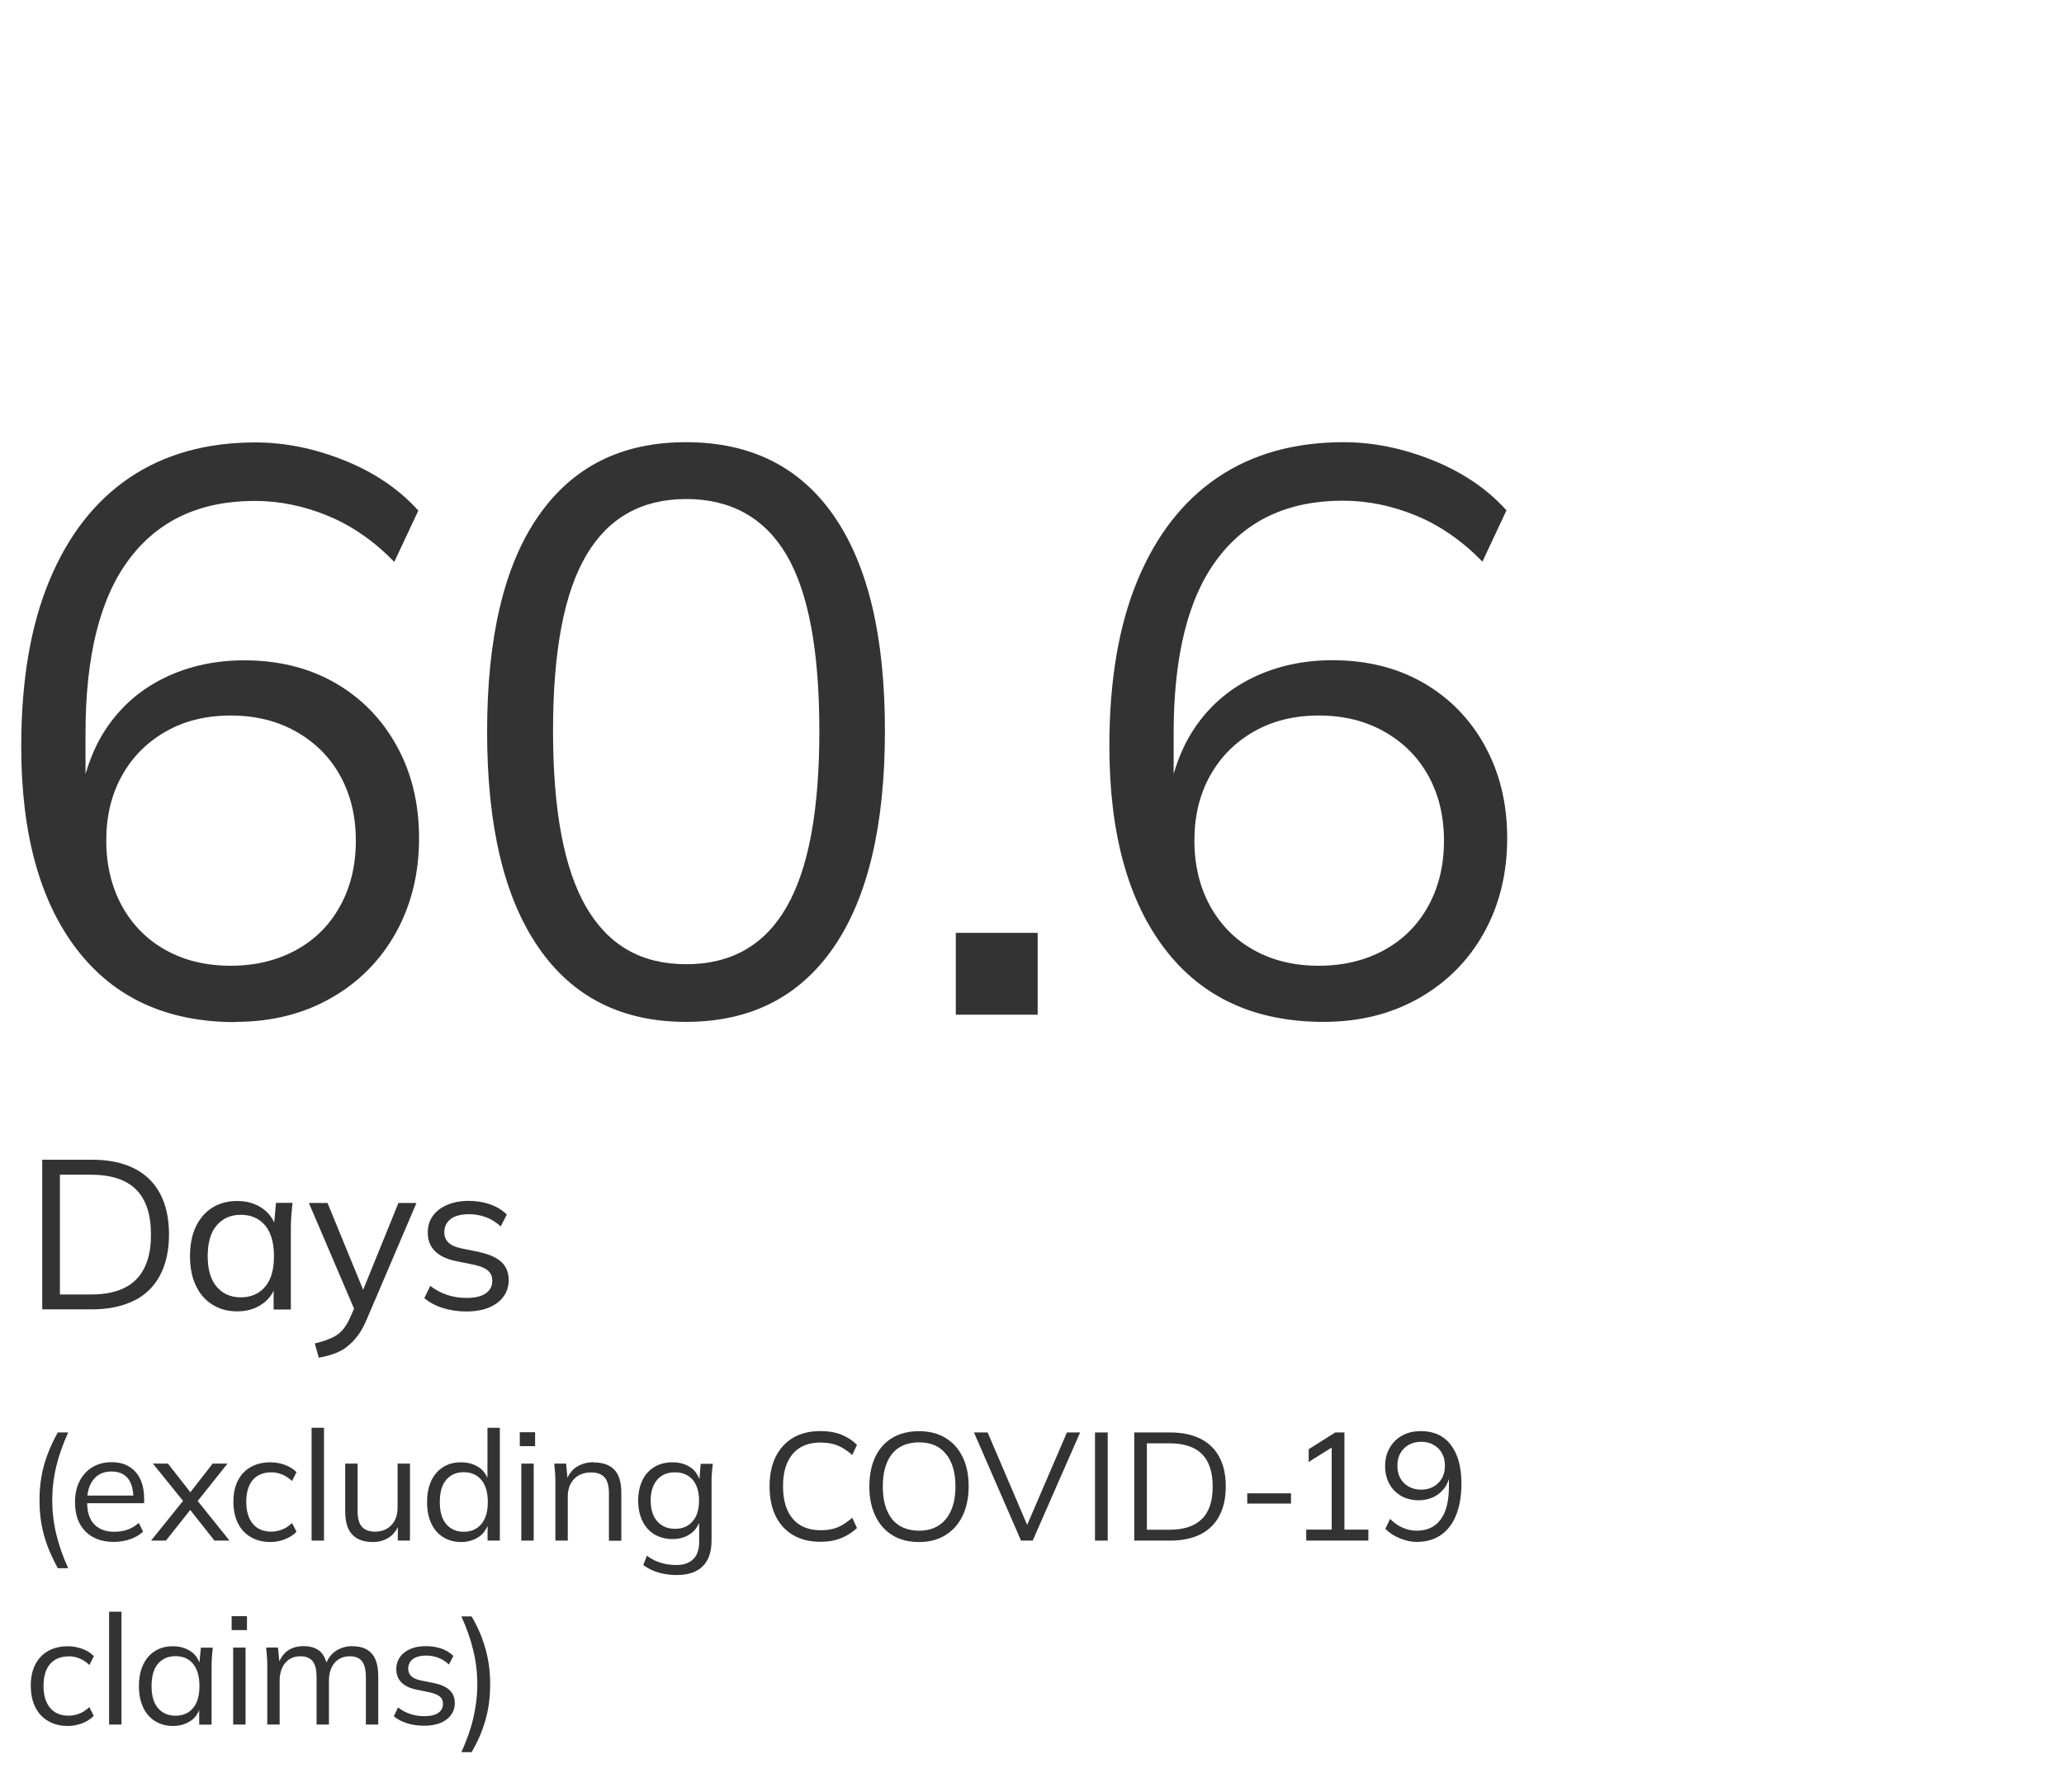
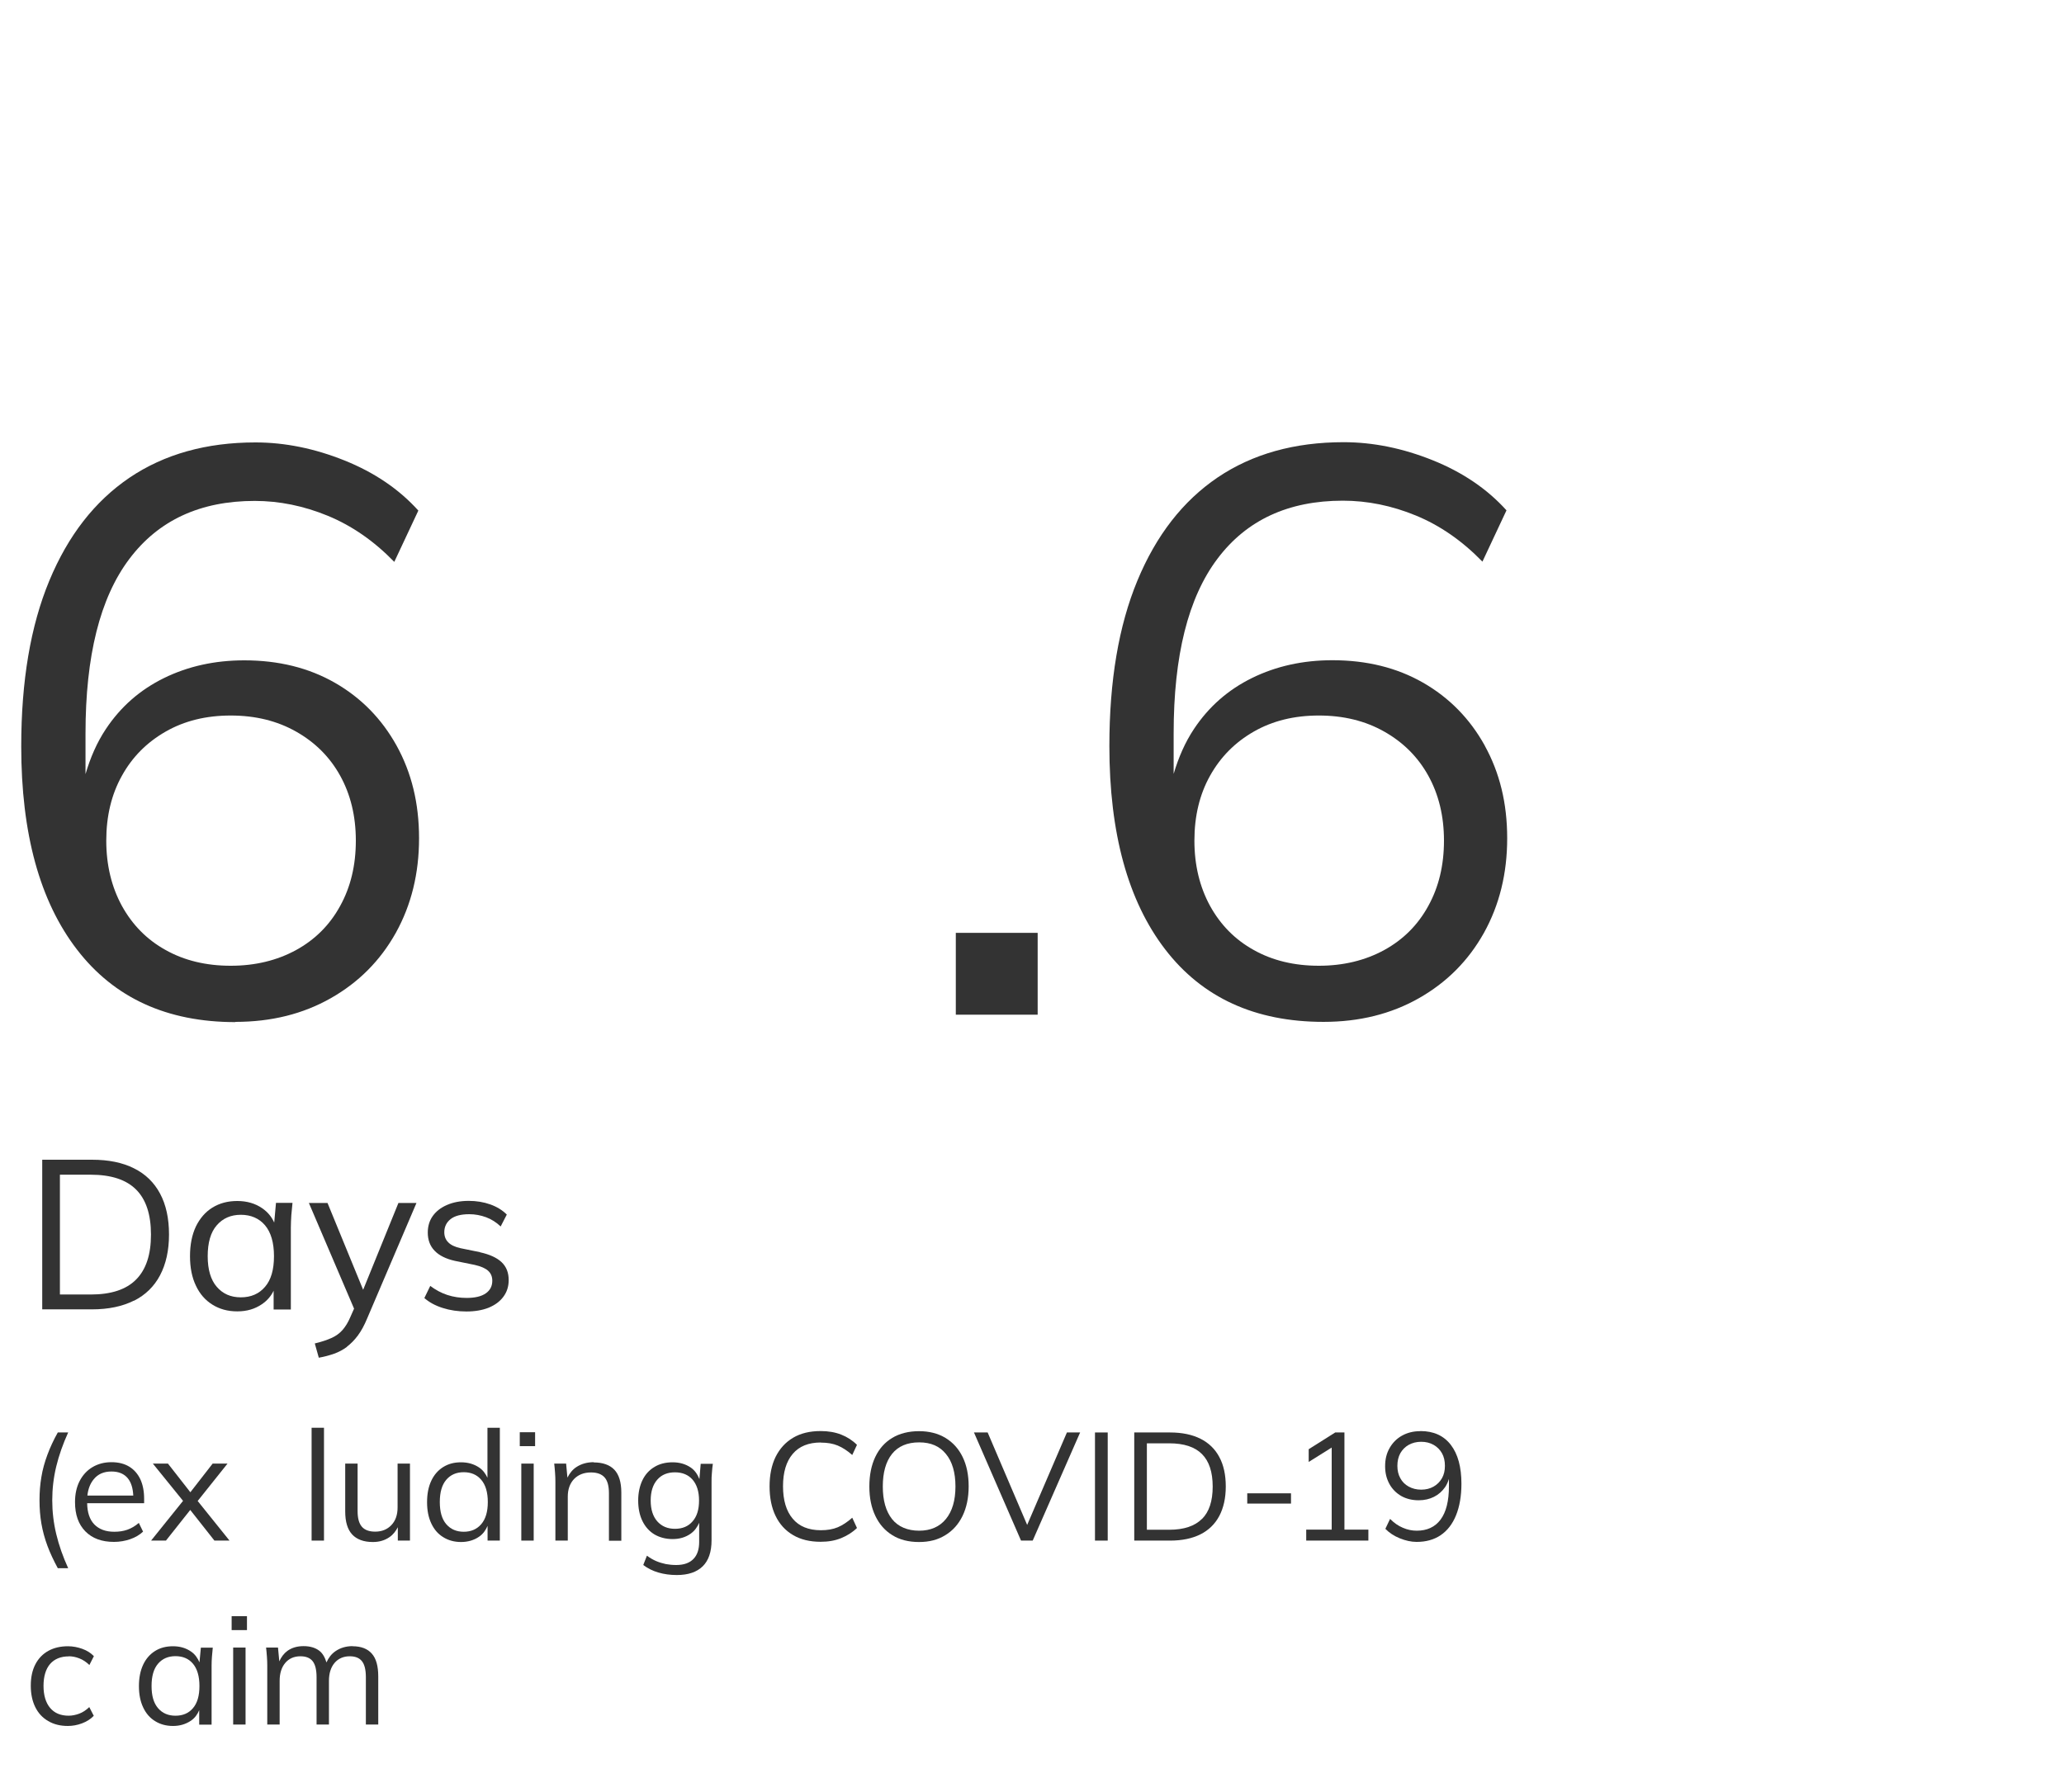
<svg xmlns="http://www.w3.org/2000/svg" id="Layer_1" data-name="Layer 1" viewBox="0 0 175 152">
  <defs>
    <style>
      .cls-1 {
        fill: #333;
      }
    </style>
  </defs>
  <path class="cls-1" d="M19.96,86.66c3.04,0,5.73-.67,8.09-2.01,2.36-1.34,4.19-3.18,5.51-5.54,1.31-2.36,1.97-5.03,1.97-8.02s-.64-5.56-1.9-7.85c-1.27-2.29-3.02-4.07-5.24-5.34-2.22-1.27-4.78-1.9-7.68-1.9-2.49,0-4.76.5-6.8,1.5s-3.68,2.44-4.93,4.32c-.76,1.14-1.32,2.43-1.73,3.83v-3.45c0-6.57,1.23-11.5,3.71-14.79,2.47-3.29,6.02-4.93,10.64-4.93,2.08,0,4.15.42,6.19,1.26s3.92,2.14,5.64,3.91l2.04-4.35c-1.63-1.81-3.72-3.23-6.26-4.25-2.54-1.02-5.06-1.53-7.55-1.53-4.17,0-7.73,1-10.68,2.99-2.95,2-5.21,4.91-6.8,8.74-1.59,3.83-2.38,8.51-2.38,14.04,0,7.39,1.57,13.14,4.73,17.24,3.15,4.1,7.63,6.15,13.43,6.15ZM10.34,65.78c.88-1.59,2.12-2.83,3.71-3.74,1.59-.91,3.42-1.36,5.51-1.36s3.93.45,5.54,1.36c1.61.91,2.86,2.15,3.74,3.74.88,1.59,1.33,3.42,1.33,5.51s-.44,3.93-1.33,5.54c-.88,1.61-2.13,2.86-3.74,3.74-1.61.88-3.46,1.33-5.54,1.33s-3.92-.44-5.51-1.33c-1.59-.88-2.82-2.13-3.71-3.74-.88-1.61-1.33-3.46-1.33-5.54s.44-3.92,1.33-5.51Z" />
-   <path class="cls-1" d="M58.17,86.66c5.44,0,9.61-2.11,12.51-6.32,2.9-4.22,4.35-10.34,4.35-18.36s-1.44-14.05-4.32-18.22c-2.88-4.17-7.06-6.26-12.55-6.26s-9.61,2.09-12.51,6.26c-2.9,4.17-4.35,10.27-4.35,18.29s1.45,14.08,4.35,18.29c2.9,4.22,7.07,6.32,12.51,6.32ZM49.71,47.08c1.88-3.17,4.7-4.76,8.47-4.76s6.64,1.58,8.5,4.73c1.86,3.15,2.79,8.13,2.79,14.93s-.93,11.74-2.79,14.96c-1.86,3.22-4.69,4.83-8.5,4.83s-6.59-1.61-8.47-4.83c-1.88-3.22-2.82-8.2-2.82-14.96s.94-11.72,2.82-14.89Z" />
  <rect class="cls-1" x="81.04" y="79.11" width="6.94" height="6.94" />
  <path class="cls-1" d="M125.89,63.23c-1.27-2.29-3.02-4.07-5.24-5.34-2.22-1.27-4.78-1.9-7.68-1.9-2.49,0-4.76.5-6.8,1.5s-3.68,2.44-4.93,4.32c-.76,1.14-1.32,2.43-1.73,3.82v-3.45c0-6.57,1.23-11.5,3.71-14.79,2.47-3.29,6.02-4.93,10.64-4.93,2.08,0,4.15.42,6.19,1.26s3.92,2.14,5.64,3.91l2.04-4.35c-1.63-1.81-3.72-3.23-6.26-4.25-2.54-1.02-5.06-1.53-7.55-1.53-4.17,0-7.73,1-10.68,2.99-2.95,2-5.21,4.91-6.8,8.74-1.59,3.83-2.38,8.51-2.38,14.04,0,7.39,1.58,13.14,4.73,17.24,3.15,4.1,7.63,6.15,13.43,6.15,3.04,0,5.73-.67,8.09-2.01s4.19-3.18,5.51-5.54c1.31-2.36,1.97-5.03,1.97-8.02s-.64-5.56-1.9-7.85ZM121.1,76.83c-.88,1.61-2.13,2.86-3.74,3.74-1.61.88-3.46,1.33-5.54,1.33s-3.92-.44-5.51-1.33c-1.59-.88-2.82-2.13-3.71-3.74-.88-1.61-1.33-3.46-1.33-5.54s.44-3.92,1.33-5.51,2.12-2.83,3.71-3.74c1.59-.91,3.42-1.36,5.51-1.36s3.93.45,5.54,1.36c1.61.91,2.86,2.15,3.74,3.74s1.33,3.42,1.33,5.51-.44,3.93-1.33,5.54Z" />
  <path class="cls-1" d="M11.36,110.31c.97-.49,1.71-1.21,2.21-2.16.5-.95.76-2.1.76-3.46s-.25-2.52-.76-3.47c-.5-.94-1.24-1.66-2.21-2.14-.97-.49-2.16-.73-3.56-.73H3.58v12.69h4.21c1.4,0,2.59-.25,3.56-.74ZM5.08,109.77v-10.15h2.61c1.73,0,3.01.42,3.85,1.26.84.84,1.26,2.11,1.26,3.82s-.42,2.96-1.26,3.81c-.84.85-2.12,1.27-3.85,1.27h-2.61Z" />
  <path class="cls-1" d="M24.66,111.05v-6.95c0-.34.02-.68.04-1.04.03-.35.06-.7.1-1.05h-1.4l-.15,1.67c-.22-.49-.55-.89-1.01-1.21-.59-.41-1.3-.62-2.12-.62s-1.51.19-2.11.56-1.06.91-1.4,1.6c-.33.7-.5,1.54-.5,2.52s.17,1.81.5,2.5c.33.7.79,1.23,1.4,1.61s1.3.57,2.11.57,1.49-.2,2.09-.61c.44-.3.77-.68.99-1.14v1.59h1.46ZM22.47,109.13c-.5.59-1.19.89-2.05.89s-1.53-.3-2.04-.89c-.51-.59-.77-1.46-.77-2.6s.25-2.03.77-2.62c.51-.59,1.19-.89,2.04-.89s1.55.3,2.05.89c.5.59.76,1.47.76,2.62s-.25,2.01-.76,2.6Z" />
  <path class="cls-1" d="M29.41,114.21c.33-.25.64-.56.93-.95.29-.39.55-.87.79-1.45l4.18-9.79h-1.53l-2.99,7.36-3.02-7.36h-1.58l3.83,8.96-.32.72c-.18.43-.4.79-.65,1.08-.25.29-.57.52-.95.69-.38.17-.85.33-1.41.46l.34,1.21c.47-.08.9-.2,1.3-.34.4-.14.76-.34,1.09-.58Z" />
  <path class="cls-1" d="M40.7,106.19l-1.67-.34c-.47-.11-.81-.27-1.03-.5-.22-.22-.33-.51-.33-.85,0-.46.18-.83.53-1.11.35-.28.88-.42,1.59-.42.49,0,.97.09,1.43.26.46.17.87.44,1.23.78l.52-1.01c-.37-.37-.84-.66-1.4-.86-.56-.2-1.17-.3-1.83-.3-.71,0-1.33.12-1.85.35-.53.23-.93.55-1.21.95-.28.4-.41.87-.41,1.39,0,.62.19,1.14.58,1.54.38.4.96.69,1.73.86l1.67.34c.53.12.91.29,1.14.5s.35.49.35.84c0,.46-.18.81-.55,1.07-.37.26-.91.39-1.63.39-.56,0-1.11-.08-1.63-.25s-1-.43-1.45-.77l-.5,1.03c.41.36.92.64,1.55.84.62.2,1.3.3,2.02.3s1.35-.11,1.88-.32c.53-.22.95-.52,1.25-.93.3-.4.45-.87.45-1.41,0-.64-.2-1.14-.6-1.52-.4-.38-1.01-.66-1.83-.84Z" />
  <path class="cls-1" d="M5.78,121.48h-.88c-.36.64-.65,1.27-.88,1.89-.23.62-.41,1.25-.51,1.88-.11.63-.16,1.29-.16,1.98s.05,1.34.16,1.98c.11.63.28,1.26.51,1.88.23.62.53,1.25.88,1.9h.88c-.44-.97-.78-1.93-1.01-2.89-.23-.96-.34-1.91-.34-2.87s.11-1.92.34-2.87c.23-.95.57-1.91,1.01-2.88Z" />
  <path class="cls-1" d="M11.77,129.15c-.31.27-.64.46-.98.58-.34.12-.71.17-1.1.17-.73,0-1.29-.21-1.7-.63-.39-.41-.59-1.01-.6-1.79h4.83v-.39c0-.63-.11-1.18-.32-1.64-.22-.46-.53-.82-.94-1.07-.41-.25-.91-.38-1.51-.38s-1.14.14-1.61.42c-.47.28-.83.68-1.09,1.18-.26.51-.39,1.1-.39,1.79,0,1.06.29,1.88.88,2.48s1.4.89,2.42.89c.49,0,.95-.08,1.38-.23.44-.15.8-.37,1.09-.64l-.36-.74ZM7.93,125.47c.36-.46.87-.68,1.52-.68.62,0,1.08.2,1.39.58.29.36.43.85.46,1.46h-3.89c.06-.55.23-1,.52-1.36Z" />
  <polygon class="cls-1" points="19.29 124.12 18.03 124.12 16.14 126.55 14.24 124.12 12.96 124.12 15.52 127.28 12.81 130.65 14.07 130.65 16.13 128.05 18.18 130.65 19.46 130.65 16.76 127.29 19.29 124.12" />
-   <path class="cls-1" d="M24.14,130.54c.4-.15.73-.36,1-.64l-.38-.74c-.27.26-.56.45-.86.56s-.6.17-.89.17c-.68,0-1.2-.22-1.57-.66-.37-.44-.56-1.07-.56-1.87s.19-1.43.56-1.86c.37-.42.9-.64,1.57-.64.29,0,.6.06.9.18.31.12.59.31.85.56l.38-.75c-.26-.27-.59-.48-.98-.62s-.8-.22-1.22-.22c-.63,0-1.19.13-1.66.39-.47.26-.84.64-1.1,1.14-.26.5-.39,1.1-.39,1.81s.13,1.31.38,1.82.62.91,1.09,1.18c.47.28,1.03.42,1.67.42.4,0,.8-.07,1.2-.22Z" />
  <rect class="cls-1" x="26.42" y="121.08" width="1.05" height="9.57" />
  <path class="cls-1" d="M33.73,129.5v1.15h1.03v-6.53h-1.05v3.72c0,.62-.17,1.12-.52,1.49-.35.37-.81.56-1.38.56-.51,0-.89-.14-1.13-.42-.24-.28-.36-.72-.36-1.32v-4.03h-1.05v4.06c0,.88.2,1.53.59,1.95.39.42.98.64,1.75.64.55,0,1.02-.14,1.42-.42.31-.21.53-.51.71-.85Z" />
  <path class="cls-1" d="M41.33,125.32c-.16-.34-.38-.65-.71-.87-.43-.29-.94-.44-1.53-.44s-1.07.13-1.51.4c-.43.27-.77.65-1.01,1.16s-.36,1.11-.36,1.82.12,1.3.36,1.81.57.89,1.01,1.16c.43.27.94.41,1.51.41s1.1-.15,1.53-.45c.34-.23.56-.55.72-.92v1.25h1.04v-9.57h-1.05v4.24ZM40.8,129.26c-.37.43-.87.64-1.48.64s-1.11-.21-1.48-.64c-.37-.43-.55-1.05-.55-1.88s.18-1.46.55-1.89c.37-.43.86-.64,1.48-.64s1.11.21,1.48.64c.37.43.56,1.06.56,1.89s-.19,1.45-.56,1.88Z" />
  <rect class="cls-1" x="44.07" y="121.46" width="1.3" height="1.18" />
  <rect class="cls-1" x="44.2" y="124.12" width="1.05" height="6.53" />
  <path class="cls-1" d="M50.35,124c-.55,0-1.04.13-1.46.4-.34.22-.59.53-.78.91l-.11-1.19h-1.01c.03.25.05.5.07.76.02.26.03.5.03.75v5.02h1.05v-3.73c0-.62.18-1.12.53-1.49.36-.37.84-.56,1.44-.56.52,0,.9.14,1.15.42s.37.73.37,1.35v4.02h1.05v-4.08c0-.88-.2-1.53-.59-1.94-.39-.41-.98-.62-1.75-.62Z" />
  <path class="cls-1" d="M59.29,125.41c-.16-.39-.38-.72-.73-.96-.43-.29-.94-.44-1.53-.44s-1.12.13-1.55.4c-.44.26-.78.64-1.01,1.12s-.36,1.06-.36,1.72.12,1.25.36,1.74c.24.49.58.87,1.01,1.13.44.26.96.4,1.55.4s1.09-.15,1.52-.45c.34-.24.57-.56.73-.93v1.63c0,.62-.16,1.11-.49,1.44-.33.34-.81.51-1.46.51-.31,0-.61-.03-.88-.08-.28-.06-.55-.14-.81-.25-.26-.11-.52-.26-.79-.46l-.31.79c.38.29.81.5,1.29.64.48.14,1,.21,1.56.21.96,0,1.69-.25,2.19-.74s.75-1.23.75-2.2v-4.98c0-.24,0-.49.03-.75.02-.26.04-.51.08-.76h-1.03l-.11,1.29ZM58.72,129.02c-.36.42-.86.63-1.49.63s-1.12-.21-1.5-.63c-.37-.42-.56-1.01-.56-1.77s.19-1.35.56-1.77.87-.62,1.5-.62,1.13.21,1.49.62c.36.42.55,1,.55,1.77s-.18,1.35-.55,1.77Z" />
  <path class="cls-1" d="M69.6,122.34c.55,0,1.02.08,1.43.25.41.17.82.44,1.23.8l.4-.86c-.38-.38-.83-.67-1.34-.87-.51-.2-1.09-.3-1.74-.3-.92,0-1.7.19-2.34.57-.64.38-1.13.92-1.48,1.62-.34.7-.51,1.53-.51,2.5s.17,1.81.51,2.51.83,1.24,1.48,1.62c.64.38,1.42.57,2.34.57.65,0,1.23-.1,1.74-.31s.96-.49,1.34-.86l-.4-.87c-.42.37-.83.64-1.23.81-.41.17-.88.25-1.43.25-1.05,0-1.85-.33-2.39-.98-.55-.65-.82-1.57-.82-2.75s.27-2.09.82-2.74,1.34-.97,2.39-.97Z" />
  <path class="cls-1" d="M80.16,121.94c-.63-.38-1.38-.57-2.24-.57s-1.64.19-2.27.57c-.63.38-1.11.92-1.44,1.62-.33.7-.5,1.53-.5,2.5s.17,1.79.51,2.5.82,1.25,1.44,1.63c.62.39,1.38.58,2.26.58s1.6-.19,2.23-.58c.63-.38,1.12-.93,1.46-1.63s.52-1.54.52-2.51-.17-1.79-.51-2.49c-.34-.7-.83-1.24-1.46-1.62ZM80.2,128.82c-.54.66-1.3.99-2.27.99s-1.78-.33-2.3-.99-.78-1.58-.78-2.76.26-2.11.78-2.76,1.29-.98,2.3-.98,1.74.33,2.27.98c.54.65.81,1.58.81,2.76s-.27,2.1-.81,2.76Z" />
  <polygon class="cls-1" points="87.09 129.32 83.74 121.48 82.58 121.48 86.57 130.65 87.56 130.65 91.58 121.48 90.46 121.48 87.09 129.32" />
  <rect class="cls-1" x="92.84" y="121.48" width="1.08" height="9.17" />
  <path class="cls-1" d="M101.78,122.01c-.7-.35-1.56-.53-2.57-.53h-3.04v9.17h3.04c1.01,0,1.87-.18,2.57-.53s1.24-.88,1.6-1.56c.36-.68.55-1.52.55-2.5s-.18-1.82-.55-2.5c-.36-.68-.9-1.2-1.6-1.55ZM101.91,128.81c-.61.61-1.53.92-2.78.92h-1.89v-7.33h1.89c1.25,0,2.17.3,2.78.91s.91,1.53.91,2.76-.3,2.14-.91,2.75Z" />
  <rect class="cls-1" x="105.75" y="126.64" width="3.71" height=".87" />
  <polygon class="cls-1" points="113.99 121.48 113.21 121.48 110.96 122.9 110.96 123.98 112.91 122.76 112.91 129.72 110.75 129.72 110.75 130.65 116.02 130.65 116.02 129.72 113.99 129.72 113.99 121.48" />
  <path class="cls-1" d="M120.41,121.37c-.58,0-1.09.13-1.54.38s-.8.61-1.05,1.05c-.26.45-.38.96-.38,1.54s.12,1.05.36,1.5c.24.44.58.78,1.01,1.03.43.24.92.36,1.48.36.48,0,.91-.1,1.29-.29s.7-.47.95-.83c.14-.21.24-.44.32-.69v.62c0,1.26-.24,2.2-.71,2.83s-1.15.94-2.02.94c-.4,0-.79-.08-1.18-.25-.39-.16-.75-.42-1.08-.75l-.4.84c.32.33.72.6,1.21.8s.97.31,1.44.31c.8,0,1.48-.19,2.04-.57.56-.38,1-.94,1.3-1.68s.46-1.63.46-2.68c0-1.42-.3-2.52-.9-3.3-.6-.78-1.46-1.17-2.58-1.17ZM122.26,125.36c-.17.3-.41.54-.71.71-.3.17-.65.26-1.05.26s-.75-.09-1.06-.26c-.31-.17-.55-.41-.71-.71-.17-.3-.25-.65-.25-1.05s.08-.76.25-1.07c.17-.3.41-.54.71-.71.31-.17.66-.26,1.06-.26s.75.09,1.05.26c.3.17.54.41.71.71.17.3.25.66.25,1.07s-.08.75-.25,1.05Z" />
  <path class="cls-1" d="M5.83,140.46c.29,0,.6.06.9.18.31.12.59.31.85.56l.38-.75c-.26-.27-.59-.48-.98-.62s-.8-.22-1.22-.22c-.63,0-1.19.13-1.66.39-.47.26-.84.64-1.1,1.14-.26.5-.39,1.1-.39,1.81s.13,1.31.38,1.82.62.91,1.09,1.18c.47.28,1.03.42,1.67.42.4,0,.8-.07,1.2-.22.4-.15.73-.36,1-.64l-.38-.74c-.27.26-.56.45-.86.56s-.6.17-.89.17c-.68,0-1.2-.22-1.57-.66-.37-.44-.56-1.07-.56-1.87s.19-1.43.56-1.86c.37-.42.9-.64,1.57-.64Z" />
-   <rect class="cls-1" x="9.25" y="136.68" width="1.05" height="9.57" />
  <path class="cls-1" d="M16.92,140.99c-.16-.37-.38-.7-.72-.93-.43-.3-.94-.45-1.53-.45s-1.09.13-1.52.4c-.43.27-.77.65-1.01,1.16s-.36,1.11-.36,1.82.12,1.3.36,1.81.57.89,1.01,1.16c.43.27.94.41,1.52.41s1.07-.15,1.51-.44c.34-.23.56-.54.71-.9v1.23h1.05v-5.02c0-.24.01-.49.03-.75s.05-.51.07-.76h-1.01l-.12,1.27ZM16.36,144.86c-.36.43-.86.64-1.48.64s-1.11-.21-1.48-.64c-.37-.43-.55-1.05-.55-1.88s.18-1.46.55-1.89c.37-.43.86-.64,1.48-.64s1.12.21,1.48.64c.36.43.55,1.06.55,1.89s-.18,1.45-.55,1.88Z" />
  <rect class="cls-1" x="19.77" y="139.72" width="1.05" height="6.53" />
  <rect class="cls-1" x="19.64" y="137.06" width="1.3" height="1.18" />
  <path class="cls-1" d="M29.9,139.6c-.55,0-1.04.14-1.46.43-.35.24-.59.57-.76.95-.13-.42-.32-.77-.61-.99-.34-.26-.79-.39-1.33-.39s-.99.13-1.37.4c-.3.22-.52.52-.69.89l-.11-1.17h-1.01c.03.25.05.5.07.76.02.26.03.5.03.75v5.02h1.05v-3.71c0-.63.16-1.14.47-1.51s.74-.57,1.29-.57c.48,0,.82.14,1.04.42.22.28.33.73.33,1.35v4.02h1.05v-3.71c0-.63.16-1.14.47-1.51s.75-.57,1.29-.57c.48,0,.82.14,1.04.42.22.28.33.73.33,1.35v4.02h1.05v-4.08c0-.88-.18-1.53-.55-1.94-.36-.41-.91-.62-1.62-.62Z" />
-   <path class="cls-1" d="M36.81,142.74l-1.21-.25c-.34-.08-.59-.2-.75-.36-.16-.16-.24-.37-.24-.62,0-.33.13-.6.38-.8.26-.2.64-.31,1.15-.31.35,0,.7.06,1.03.19s.63.31.89.57l.38-.73c-.27-.27-.6-.47-1.01-.62-.4-.14-.84-.21-1.32-.21-.51,0-.96.08-1.34.25s-.67.4-.87.69c-.2.29-.3.63-.3,1.01,0,.45.14.82.42,1.11.28.29.69.5,1.25.62l1.21.25c.38.09.66.21.83.36.17.15.25.35.25.6,0,.33-.13.59-.4.77-.26.19-.66.28-1.18.28-.41,0-.8-.06-1.18-.18s-.73-.31-1.05-.56l-.36.74c.29.26.67.46,1.12.6.45.14.94.21,1.46.21s.97-.08,1.36-.23c.39-.16.69-.38.9-.67.22-.29.33-.63.33-1.02,0-.46-.15-.83-.44-1.1-.29-.27-.73-.47-1.32-.6Z" />
-   <path class="cls-1" d="M40.89,138.97c-.23-.62-.53-1.25-.9-1.89h-.87c.44.97.78,1.93,1.01,2.89.23.95.34,1.91.34,2.87s-.12,1.91-.34,2.86-.57,1.92-1.01,2.89h.87c.37-.64.67-1.27.9-1.89.23-.62.4-1.25.51-1.88s.16-1.29.16-1.97-.05-1.35-.16-1.98-.28-1.26-.51-1.88Z" />
</svg>